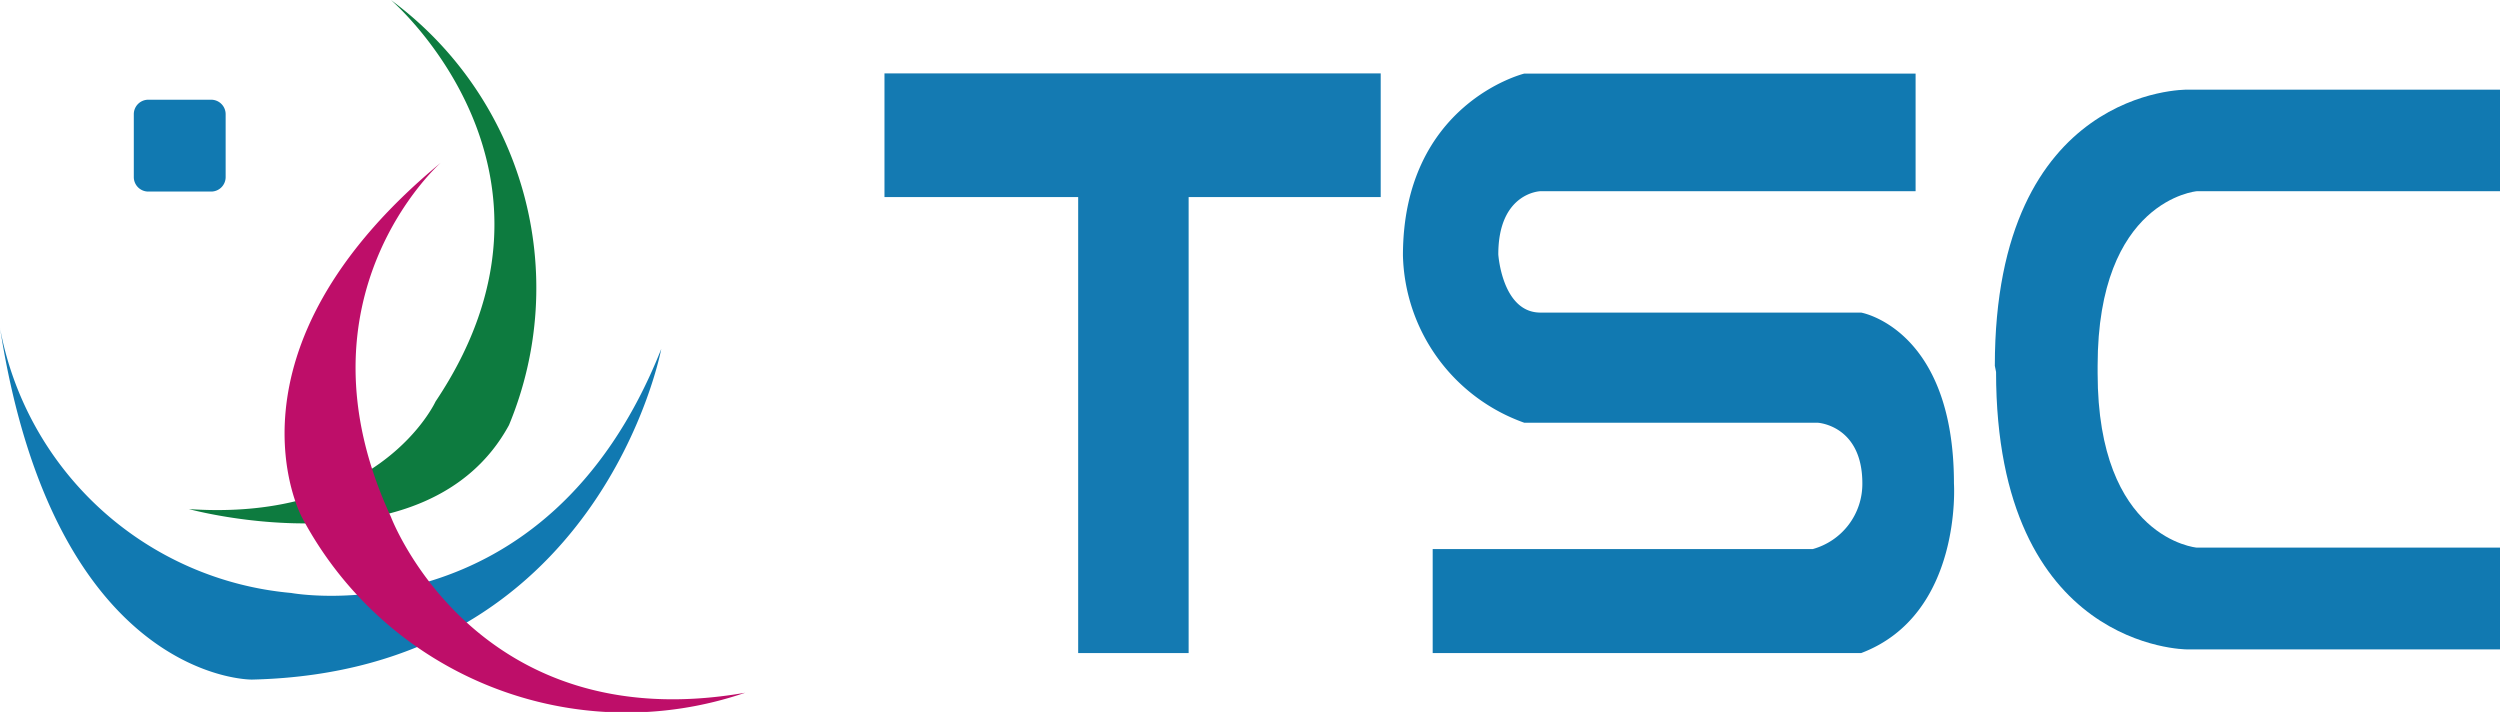
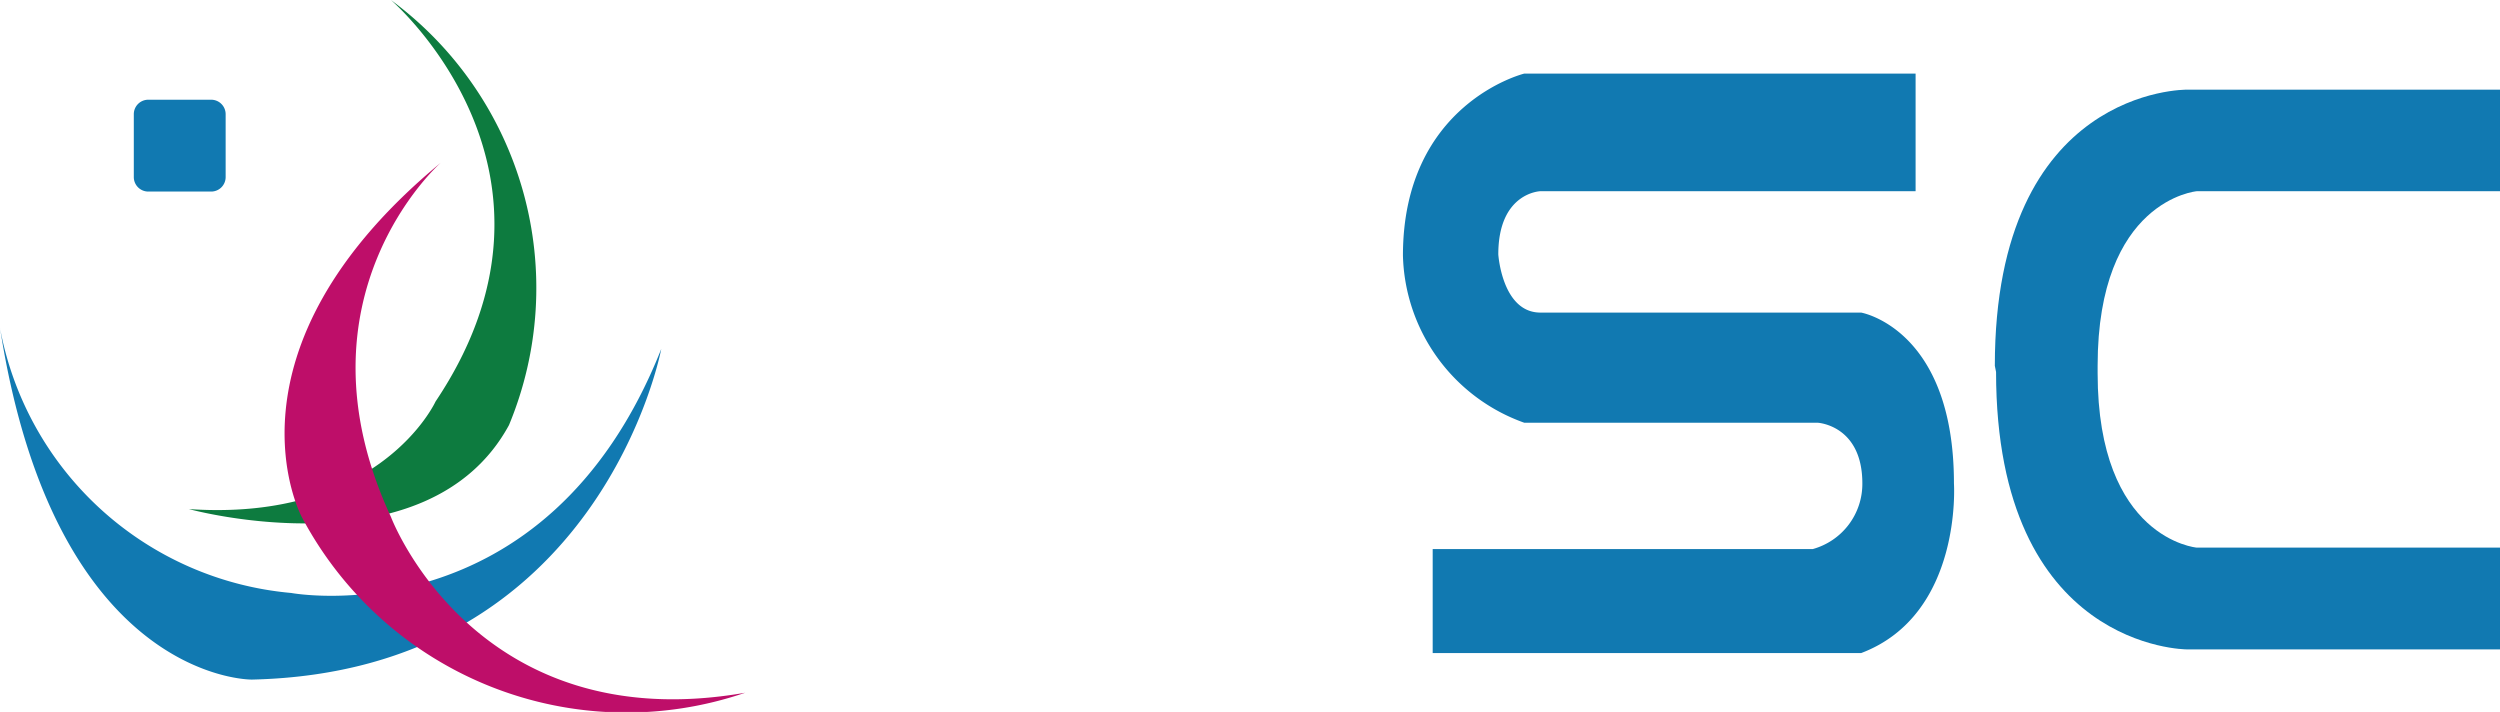
<svg xmlns="http://www.w3.org/2000/svg" id="logo" width="83.106" height="23.666" viewBox="0 0 83.106 23.666">
  <path id="Path_20" data-name="Path 20" d="M1869.5,93.273c0-9.262,6.38-9.179,6.38-9.179h10.413V87.47h-10.083s-3.293.288-3.293,5.8v.247c0,5.515,3.293,5.8,3.293,5.8h10.083V102.7H1875.88s-6.339,0-6.339-9.221Z" transform="translate(-1803.187 -81.113)" fill="#1179b1" />
  <path id="Path_21" data-name="Path 21" d="M1330.147,82.585c0-1.935-1.481-2.017-1.481-2.017h-9.757a6.062,6.062,0,0,1-4.034-5.557c0-5.062,4.034-6.05,4.034-6.05h13.008v3.91h-12.472s-1.4.041-1.4,2.1c0,0,.124,1.935,1.4,1.935h10.661s3.086.535,3.086,5.68c0,0,.289,4.363-3.086,5.639h-14.242V84.767H1328.5a2.248,2.248,0,0,0,1.647-2.182" transform="translate(-1268.238 -66.515)" fill="#1179b1" />
  <path id="Path_22" data-name="Path 22" d="M0,307.406a10.826,10.826,0,0,0,9.682,8.809s8.46,1.57,12.3-8.112c0,0-2.007,10.729-13.608,10.991,0,0-6.541.086-8.373-11.688" transform="translate(0 -296.503)" fill="#1179b1" />
  <path id="Path_23" data-name="Path 23" d="M183.809,0s6.629,5.669,1.483,13.346c0,0-1.831,4.011-8.2,3.576,0,0,7.937,2.181,10.641-2.792A11.893,11.893,0,0,0,183.809,0" transform="translate(-170.813 0.001)" fill="#0d7b3f" />
  <path id="Path_24" data-name="Path 24" d="M128.459,96.025a.481.481,0,0,1-.481.481h-2.091a.481.481,0,0,1-.481-.481V93.934a.481.481,0,0,1,.481-.481h2.091a.481.481,0,0,1,.481.481Z" transform="translate(-120.958 -90.138)" fill="#1179b1" />
  <path id="Path_25" data-name="Path 25" d="M271.862,152.469s-5.06,4.448-1.658,11.776c0,0,2.792,7.414,11.776,5.844a12.2,12.2,0,0,1-14.741-5.844s-2.966-5.5,4.623-11.776" transform="translate(-257.208 -147.061)" fill="#be0e69" />
-   <path id="Path_26" data-name="Path 26" d="M828.876,68.813v4.11h6.439V88.081h3.672V72.922h6.385v-4.11Z" transform="translate(-799.474 -66.372)" fill="#147ab2" />
</svg>